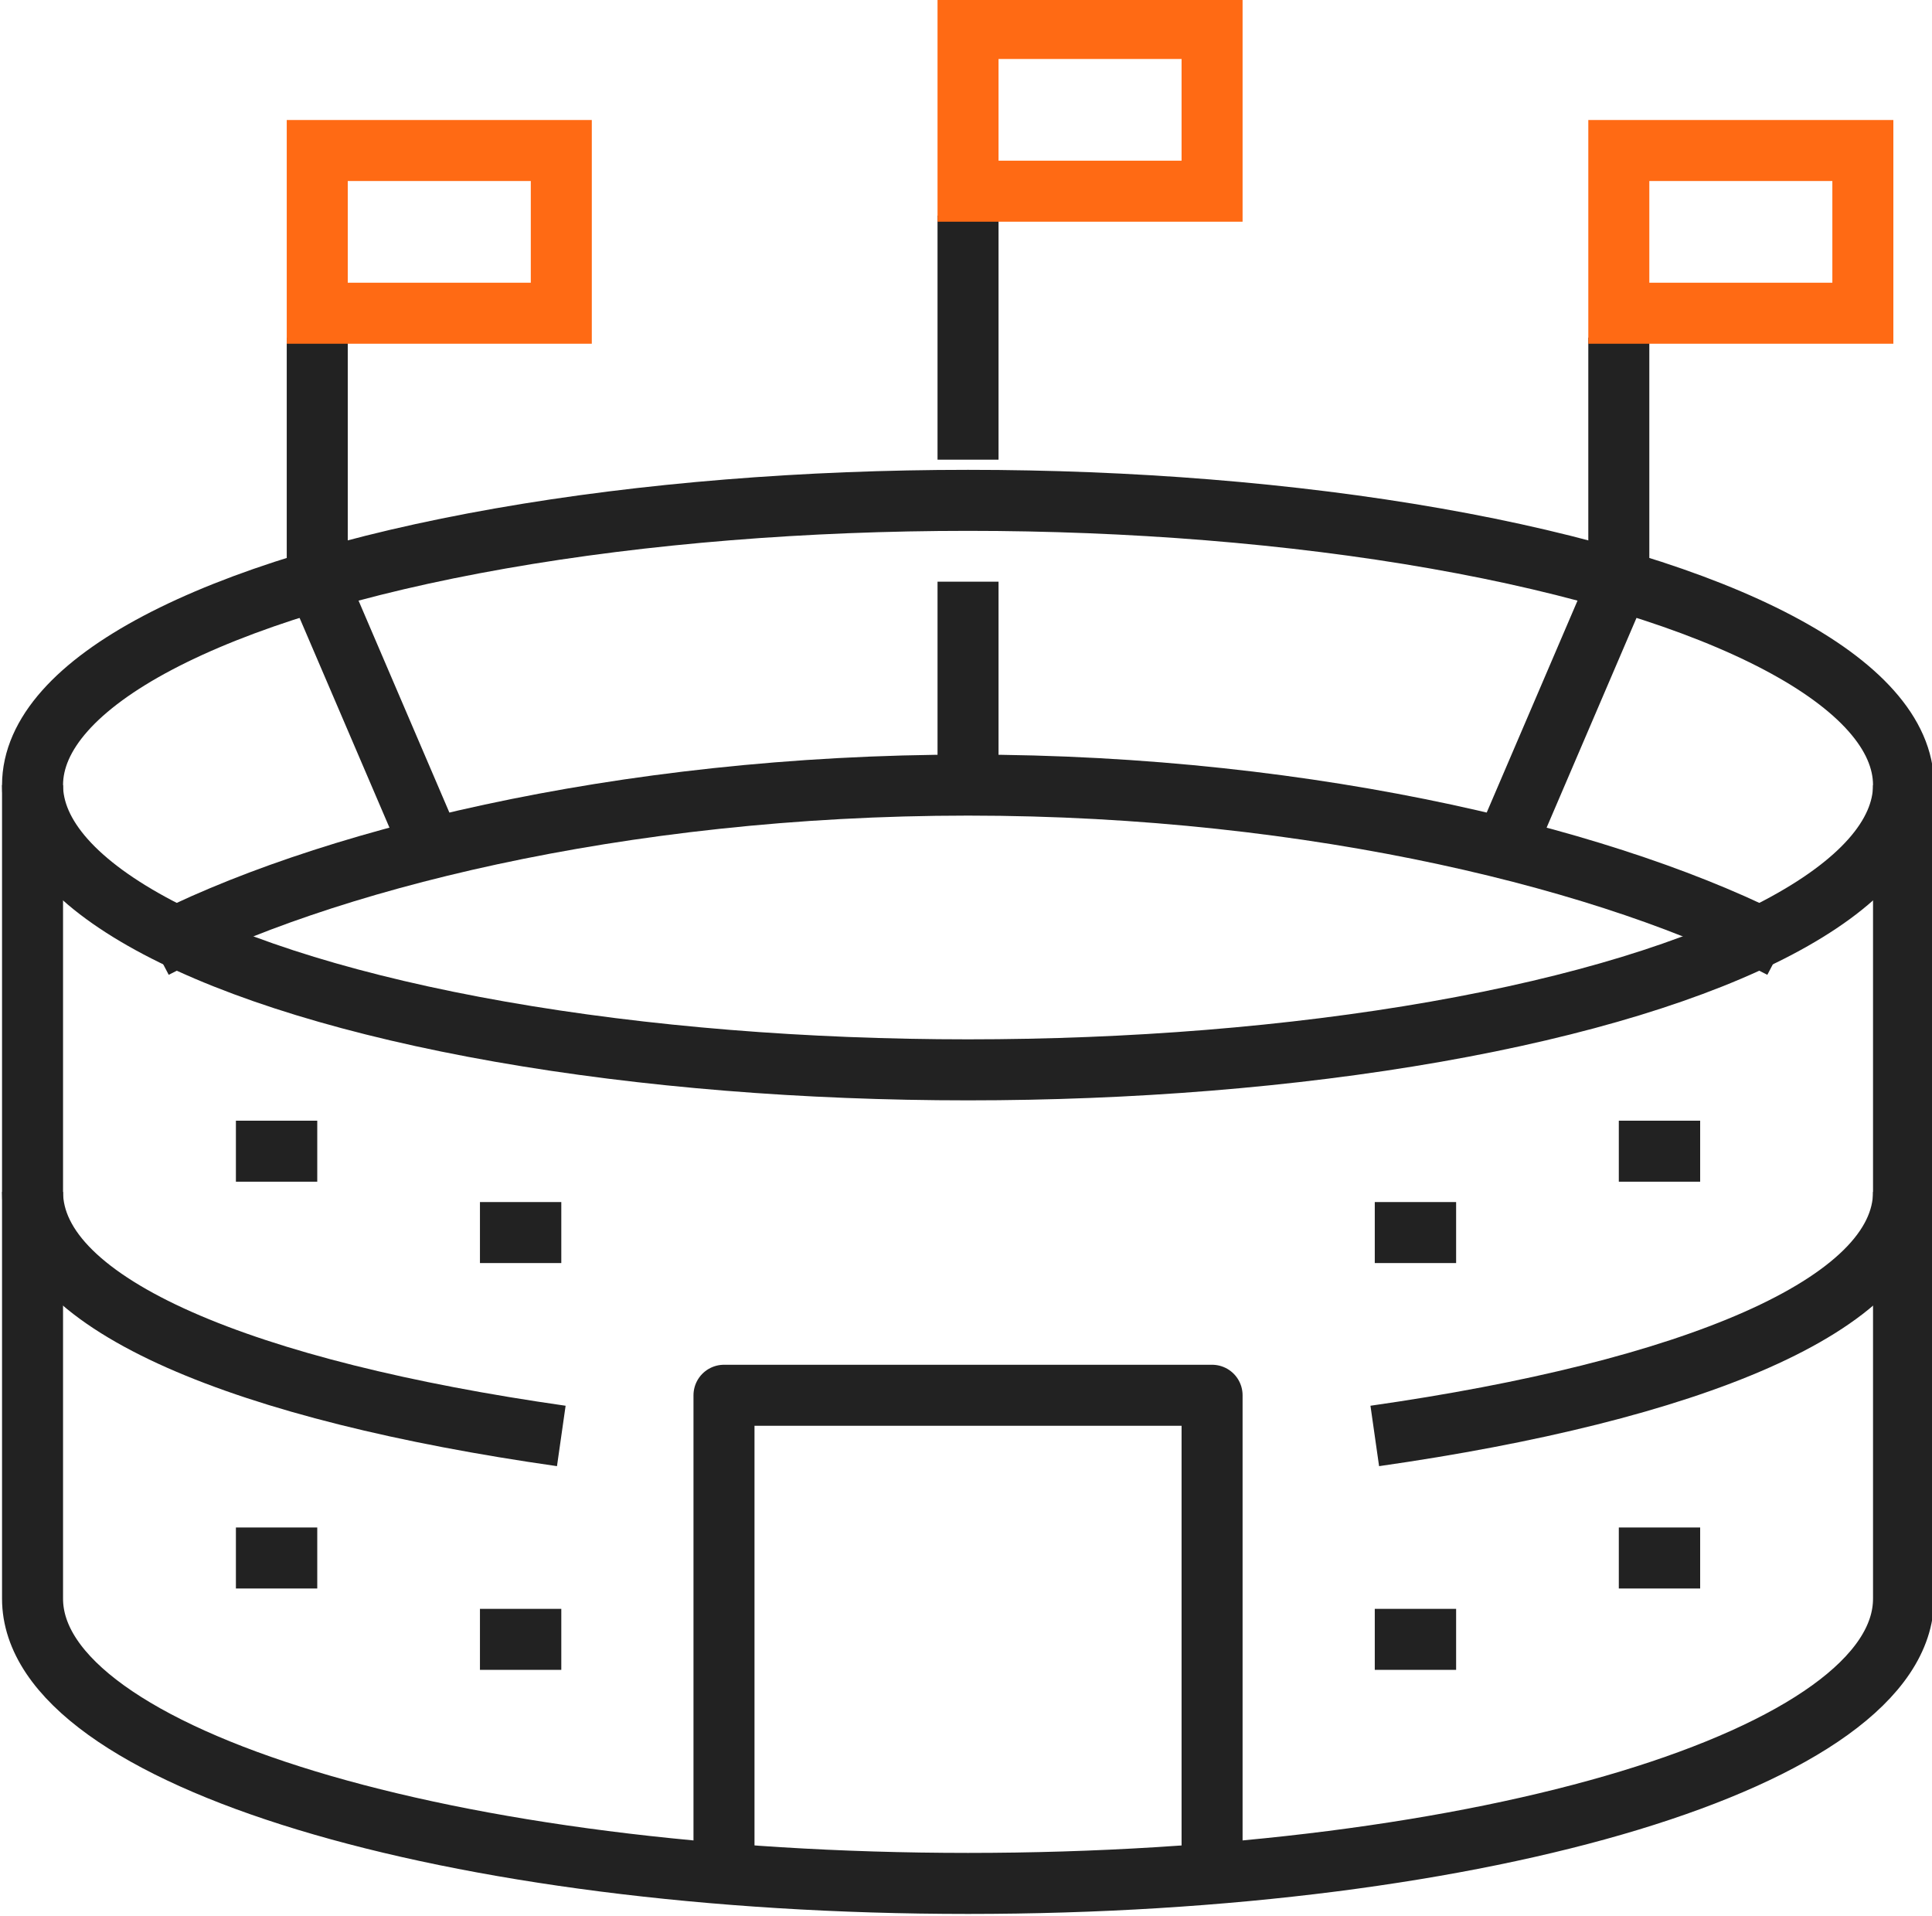
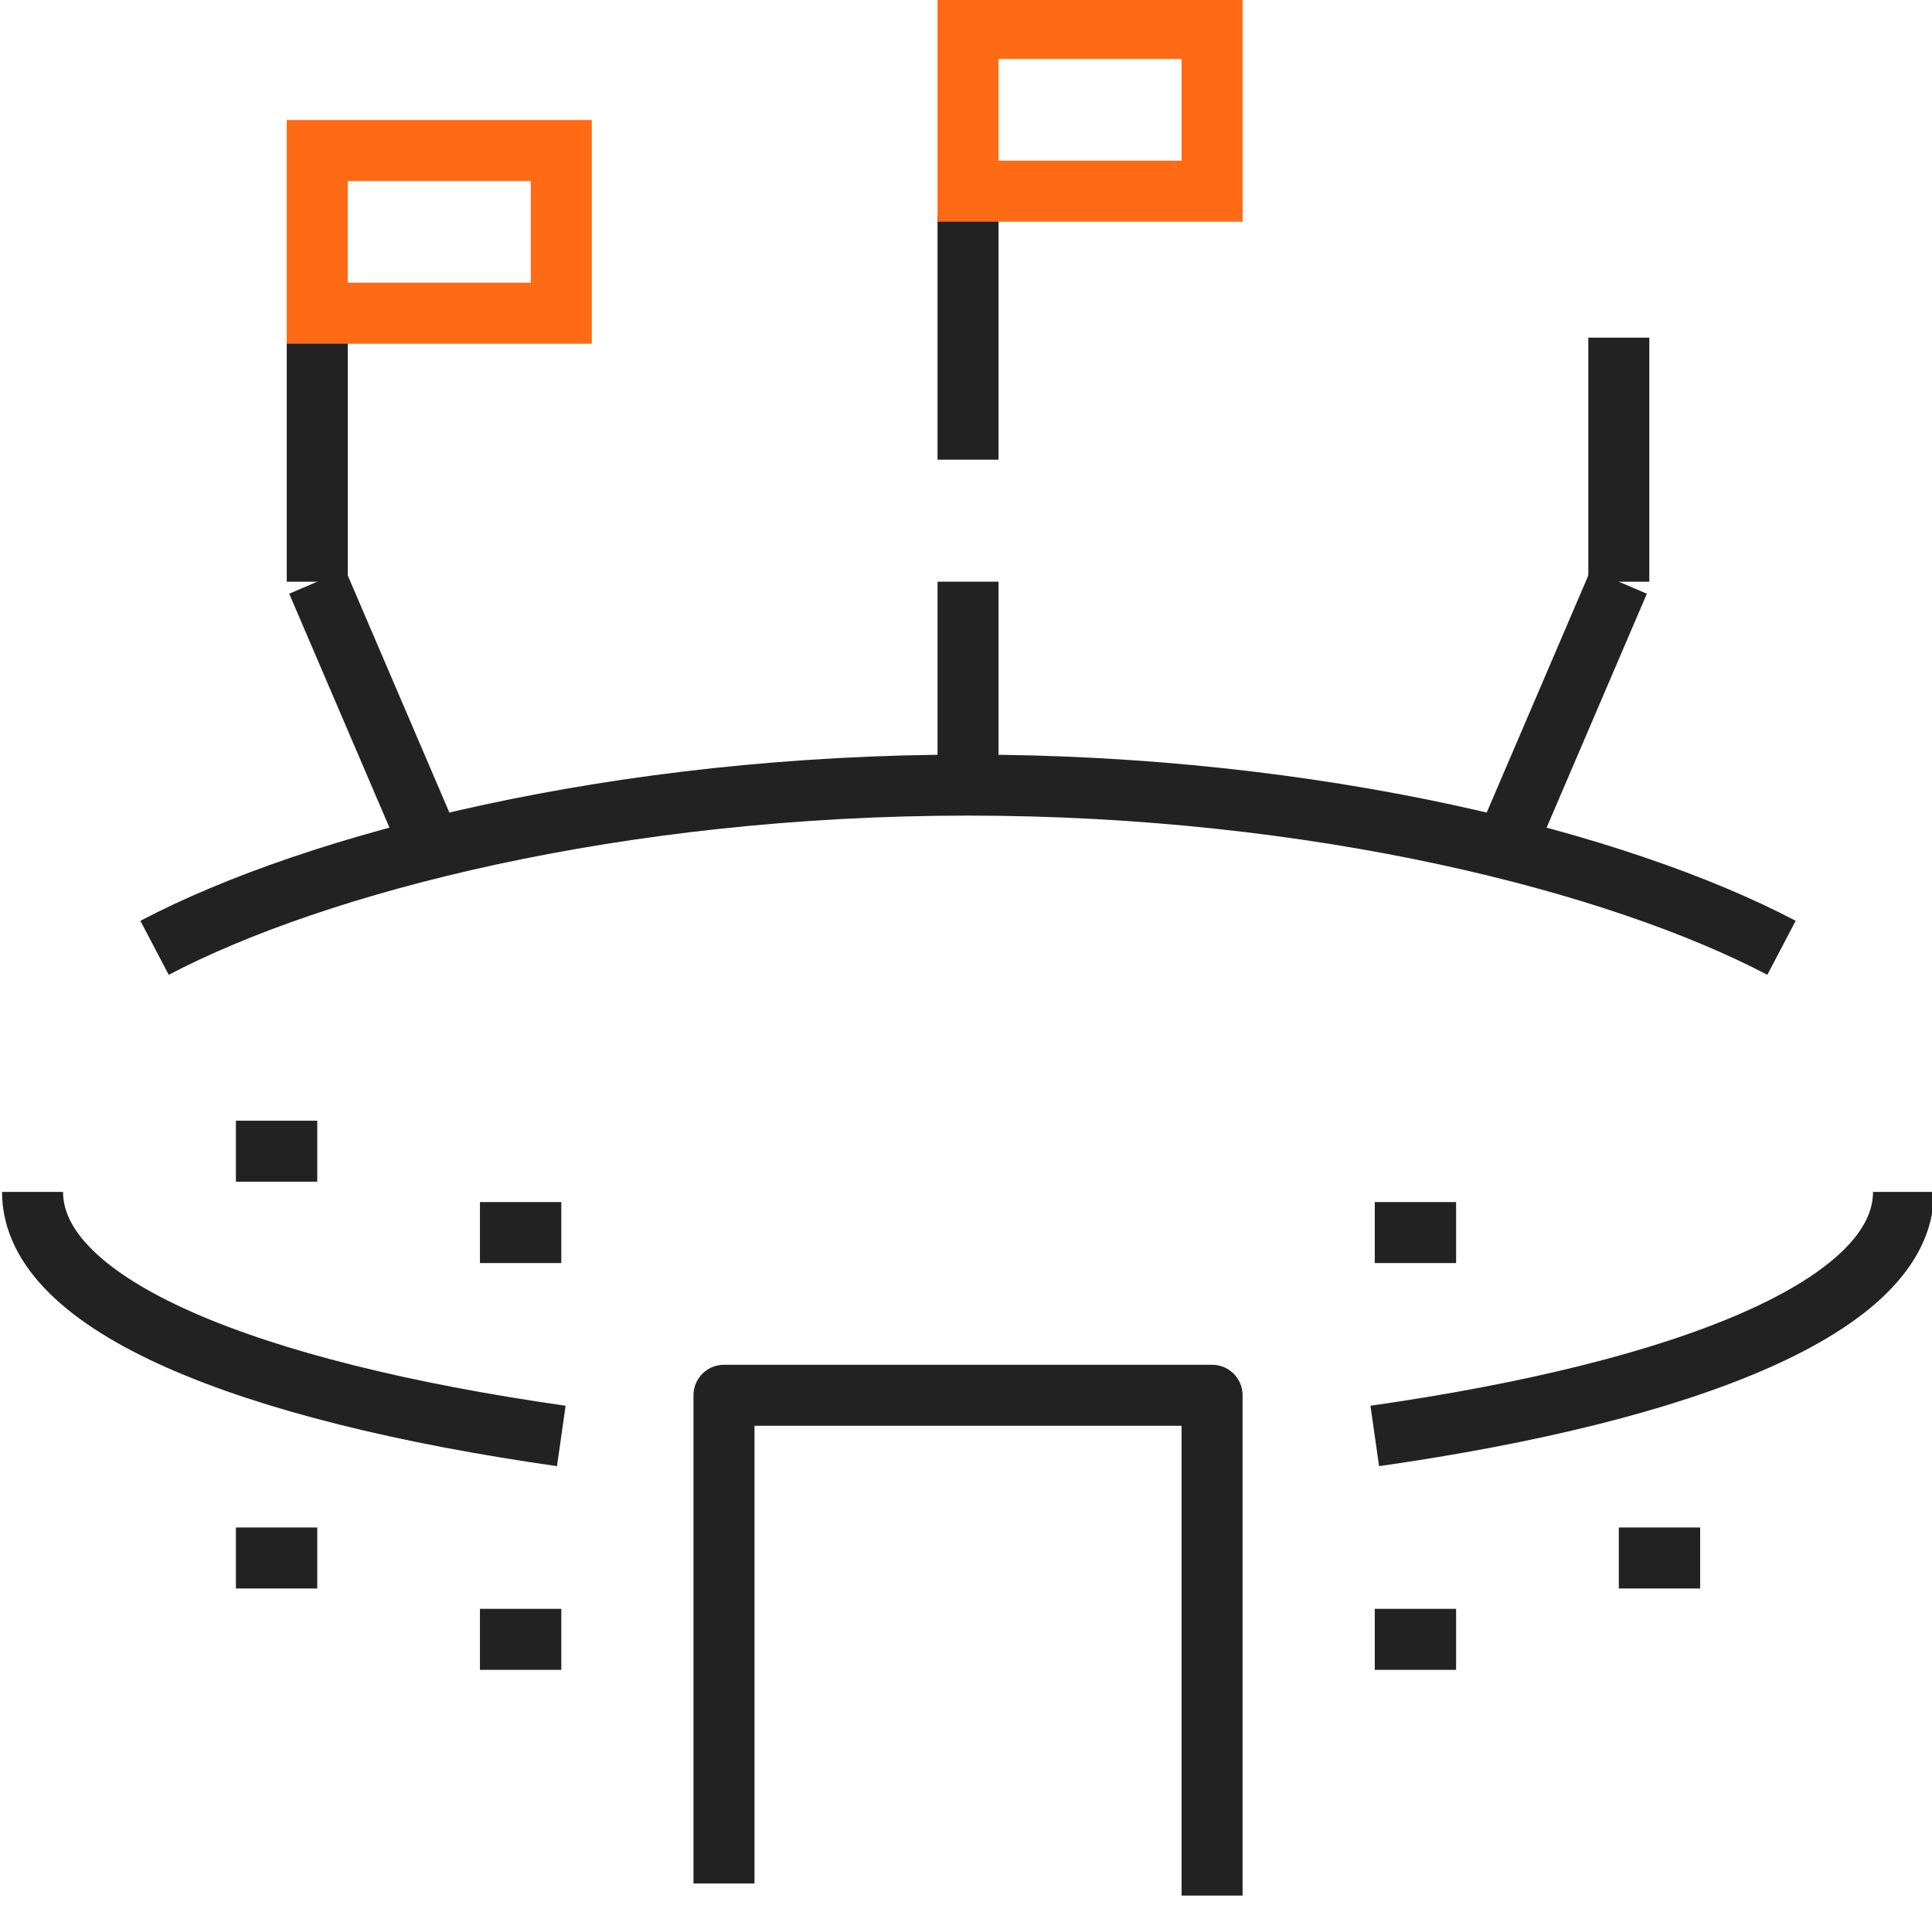
<svg xmlns="http://www.w3.org/2000/svg" xmlns:xlink="http://www.w3.org/1999/xlink" version="1.1" id="Layer_1" x="0px" y="0px" viewBox="0 0 47.5 47.1" style="enable-background:new 0 0 47.5 47.1;" xml:space="preserve">
  <style type="text/css"> .st0{fill:none;stroke:#222222;stroke-width:1.5;stroke-linejoin:round;stroke-miterlimit:10;} .st1{clip-path:url(#SVGID_2_);fill:none;stroke:#222222;stroke-width:1.5;stroke-linejoin:round;stroke-miterlimit:10;} .st2{clip-path:url(#SVGID_2_);fill:none;stroke:#222222;stroke-width:1.5;stroke-miterlimit:10;} .st3{clip-path:url(#SVGID_2_);fill:none;stroke:#FF6A14;stroke-width:1.5;stroke-miterlimit:10;} </style>
  <line class="st0" x1="11.8" y1="40.3" x2="13.8" y2="40.3" />
  <line class="st0" x1="5.8" y1="38.3" x2="7.8" y2="38.3" />
  <line class="st0" x1="35.8" y1="40.3" x2="33.8" y2="40.3" />
  <line class="st0" x1="41.8" y1="38.3" x2="39.8" y2="38.3" />
  <g>
    <defs>
      <rect id="SVGID_1_" y="0" width="47.5" height="47.1" />
    </defs>
    <clipPath id="SVGID_2_">
      <use xlink:href="#SVGID_1_" style="overflow:visible;" />
    </clipPath>
-     <ellipse class="st1" cx="23.8" cy="19.3" rx="23" ry="7" />
    <path class="st1" d="M43.8,23.3c-4-2.1-11.4-4-20-4s-16,1.9-20,4" />
    <path class="st1" d="M13.8,35.3c-7.7-1.1-13-3.2-13-6" />
    <path class="st1" d="M33.8,35.3c7.7-1.1,13-3.2,13-6" />
-     <path class="st1" d="M0.8,19.3v20c0,3.9,10.3,7,23,7s23-3.1,23-7v-20" />
    <polyline class="st1" points="17.8,46.3 17.8,34.3 29.8,34.3 29.8,46.6 " />
    <line class="st1" x1="11.8" y1="30.3" x2="13.8" y2="30.3" />
    <line class="st1" x1="5.8" y1="28.3" x2="7.8" y2="28.3" />
    <line class="st1" x1="35.8" y1="30.3" x2="33.8" y2="30.3" />
-     <line class="st1" x1="41.8" y1="28.3" x2="39.8" y2="28.3" />
    <line class="st1" x1="23.8" y1="14.3" x2="23.8" y2="19.3" />
    <line class="st1" x1="7.8" y1="14.3" x2="10.8" y2="21.3" />
    <line class="st1" x1="39.8" y1="14.3" x2="36.8" y2="21.3" />
    <line class="st2" x1="7.8" y1="14.3" x2="7.8" y2="8.3" />
    <rect x="7.8" y="3.7" class="st3" width="6" height="4" />
    <line class="st2" x1="23.8" y1="11.3" x2="23.8" y2="5.3" />
    <rect x="23.8" y="0.7" class="st3" width="6" height="4" />
    <line class="st2" x1="39.8" y1="14.3" x2="39.8" y2="8.3" />
-     <rect x="39.8" y="3.7" class="st3" width="6" height="4" />
  </g>
</svg>